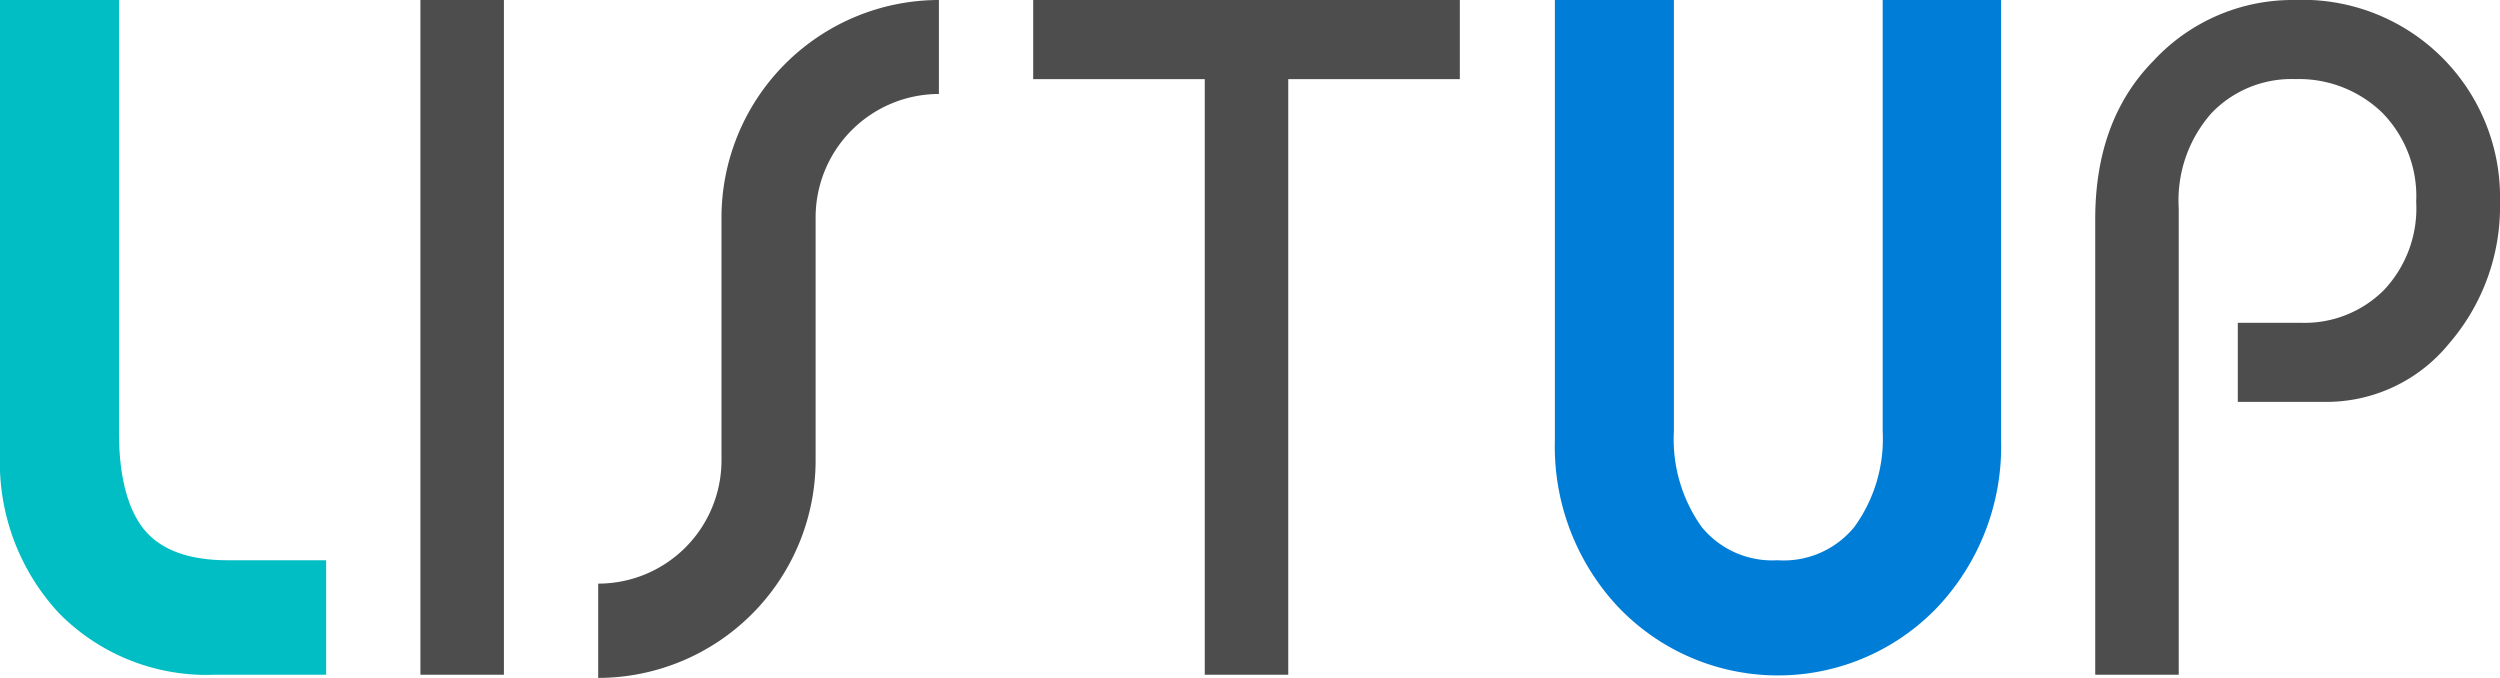
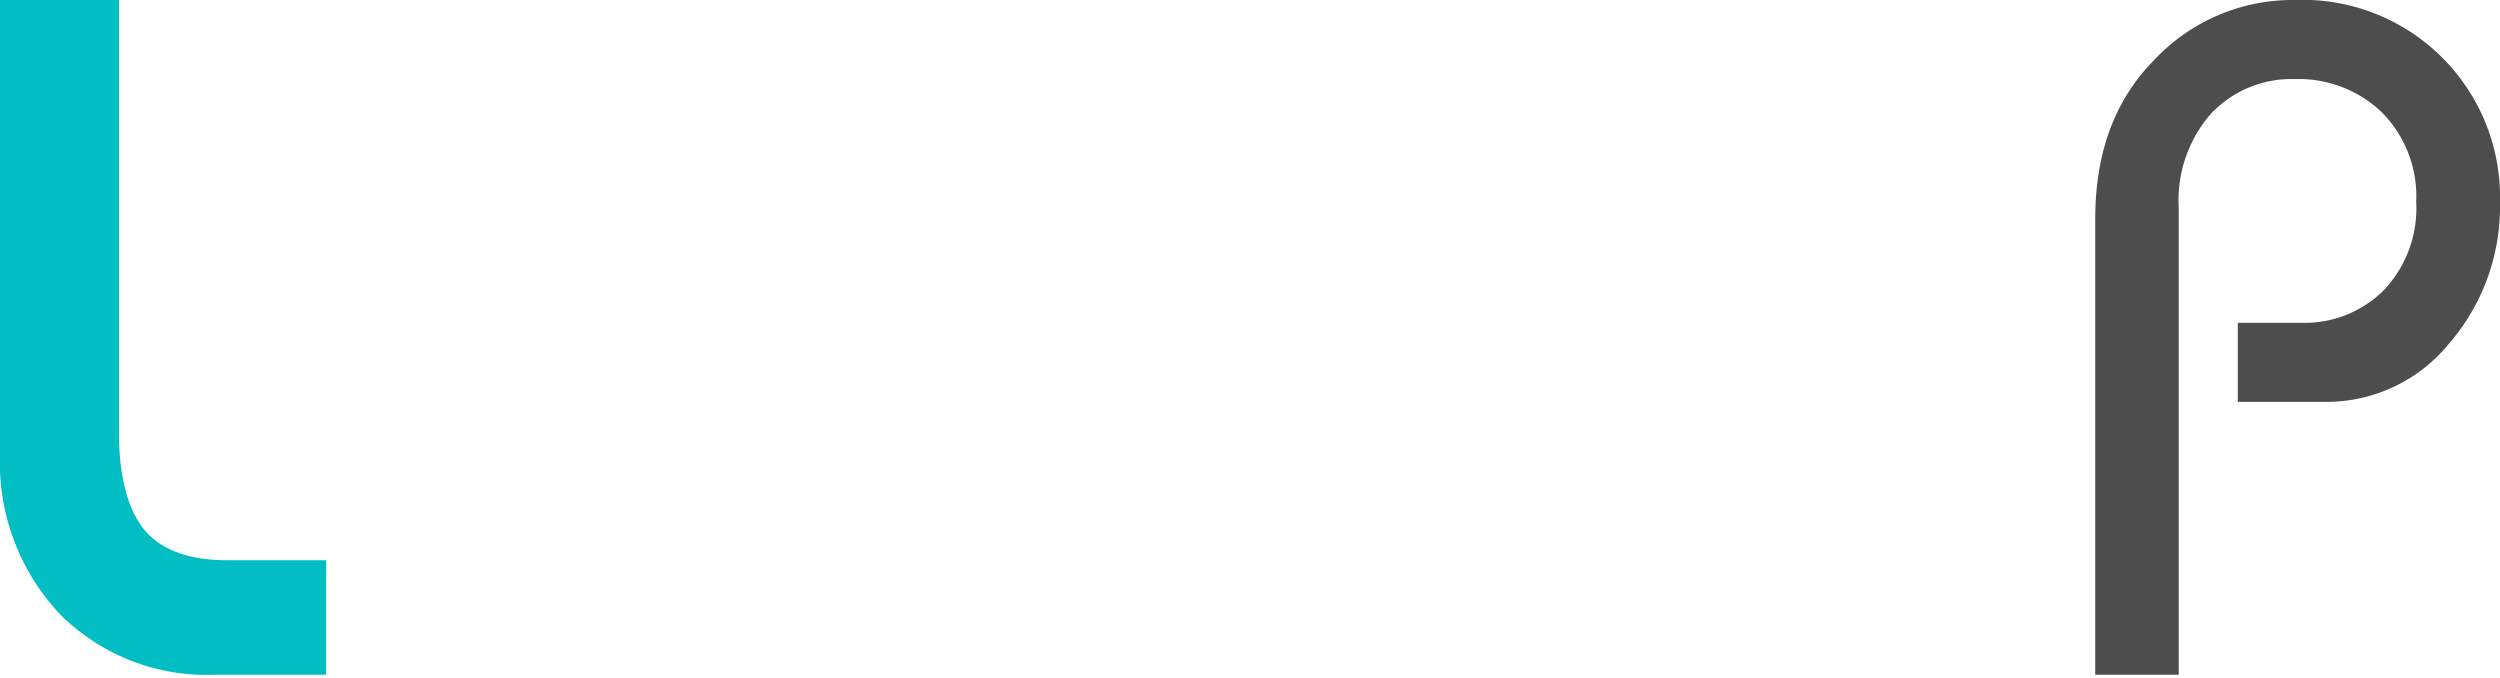
<svg xmlns="http://www.w3.org/2000/svg" viewBox="0 0 164.66 44.63">
  <defs>
    <style>.cls-1{fill:#00bec4;}.cls-2{fill:#4d4d4d;}.cls-3{fill:#007dd7;}</style>
  </defs>
  <title>アセット 1</title>
  <g id="レイヤー_2" data-name="レイヤー 2">
    <g id="contents">
      <path class="cls-1" d="M15,36.9c-2.49,0-4.31-.64-5.42-1.92s-1.74-3.47-1.74-6.41V0H0V29.92A14.59,14.59,0,0,0,3.86,40.36a13.63,13.63,0,0,0,10.31,4.08h7.31V36.9Z" />
-       <path class="cls-2" d="M27.69,44.44V0h5.5V44.44Z" />
-       <path class="cls-2" d="M68.05,0h28.1V5.21H84.85V44.44h-5.5V5.21H68.05Z" />
-       <path class="cls-3" d="M124,0V28.4a9.87,9.87,0,0,1-1.86,6.3,6,6,0,0,1-5.06,2.2,6,6,0,0,1-5-2.19,9.93,9.93,0,0,1-1.83-6.31V0h-7.84V29a15.44,15.44,0,0,0,4.19,11,14.53,14.53,0,0,0,21,0A15.44,15.44,0,0,0,131.8,29V0Z" />
      <path class="cls-2" d="M138,44.44v-30Q138,7.9,141.84,4A12.48,12.48,0,0,1,151.13,0a13,13,0,0,1,13.53,13.3,13.8,13.8,0,0,1-3.34,9.31,10.42,10.42,0,0,1-8.2,3.86h-5.73V21.26h4.15A7.38,7.38,0,0,0,157,19.12a7.83,7.83,0,0,0,2.14-5.82,7.85,7.85,0,0,0-2.25-5.89,7.89,7.89,0,0,0-5.72-2.2,7.29,7.29,0,0,0-5.53,2.26,8.67,8.67,0,0,0-2.14,6.24V44.44Z" />
-       <path class="cls-2" d="M47.52,14.33v16a8.12,8.12,0,0,1-8.12,8.11v6.21A14.34,14.34,0,0,0,53.72,30.31v-16a8.13,8.13,0,0,1,8.12-8.12V0A14.34,14.34,0,0,0,47.52,14.33Z" />
    </g>
  </g>
</svg>